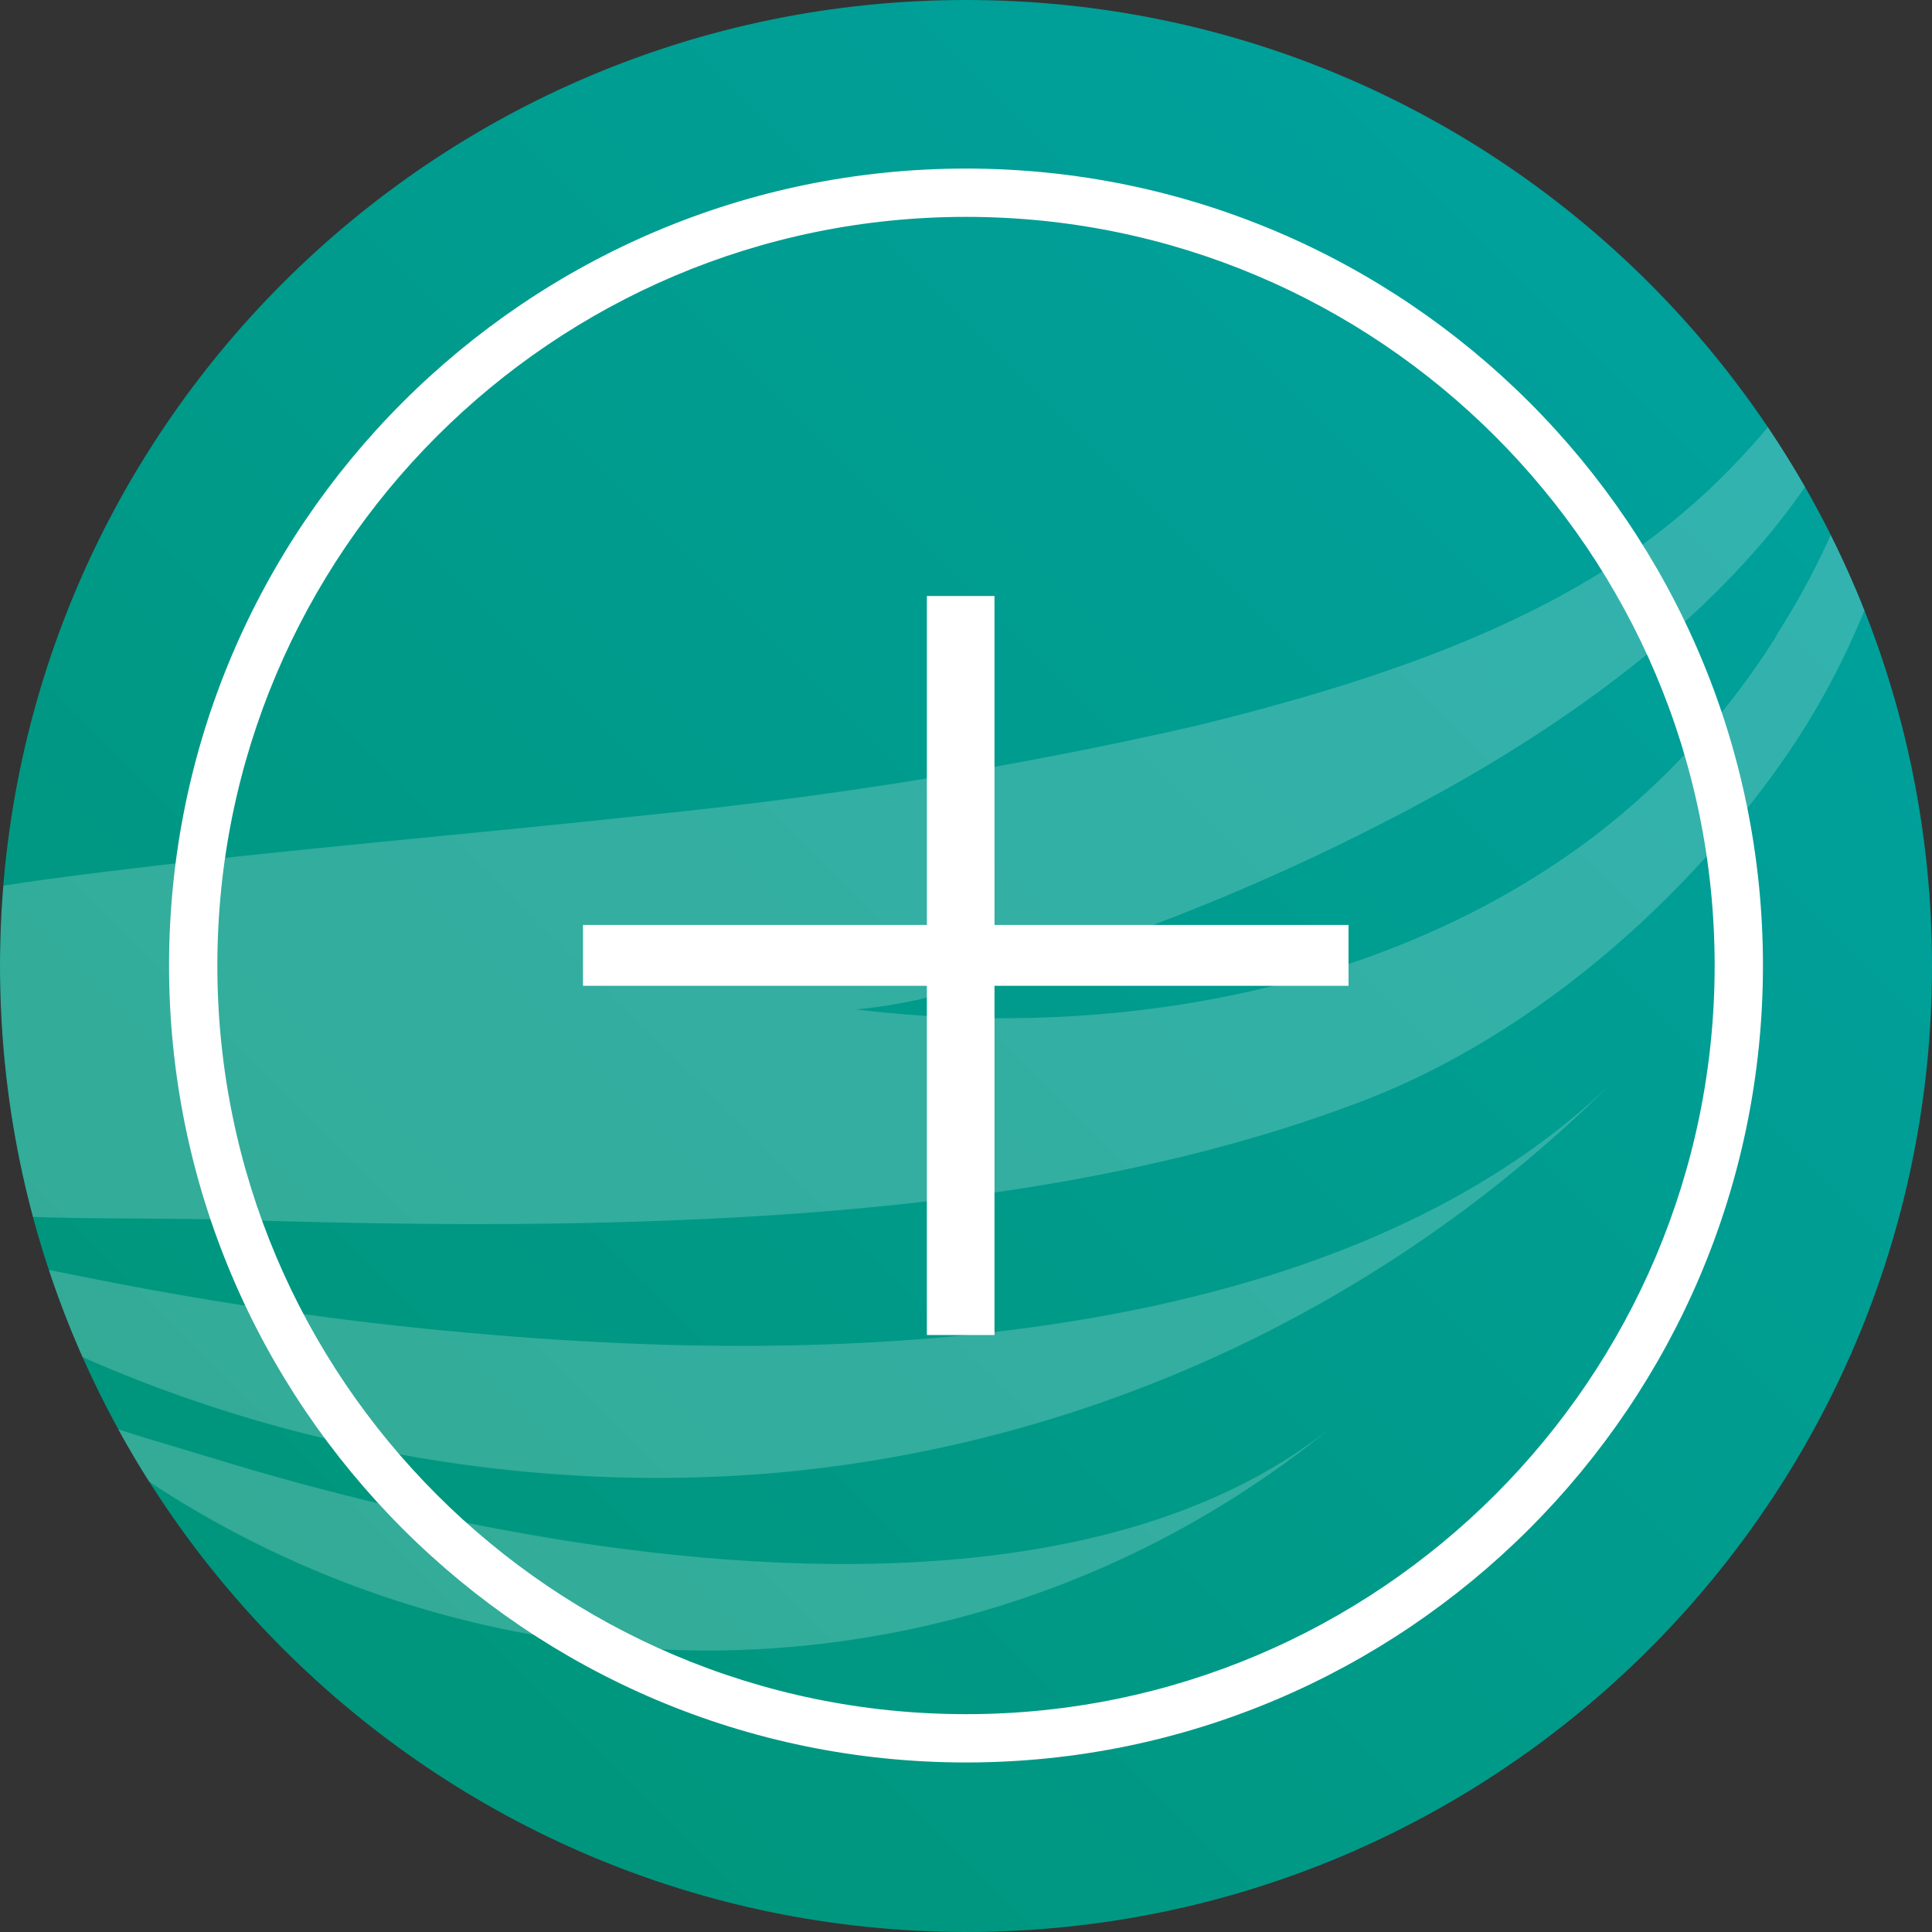
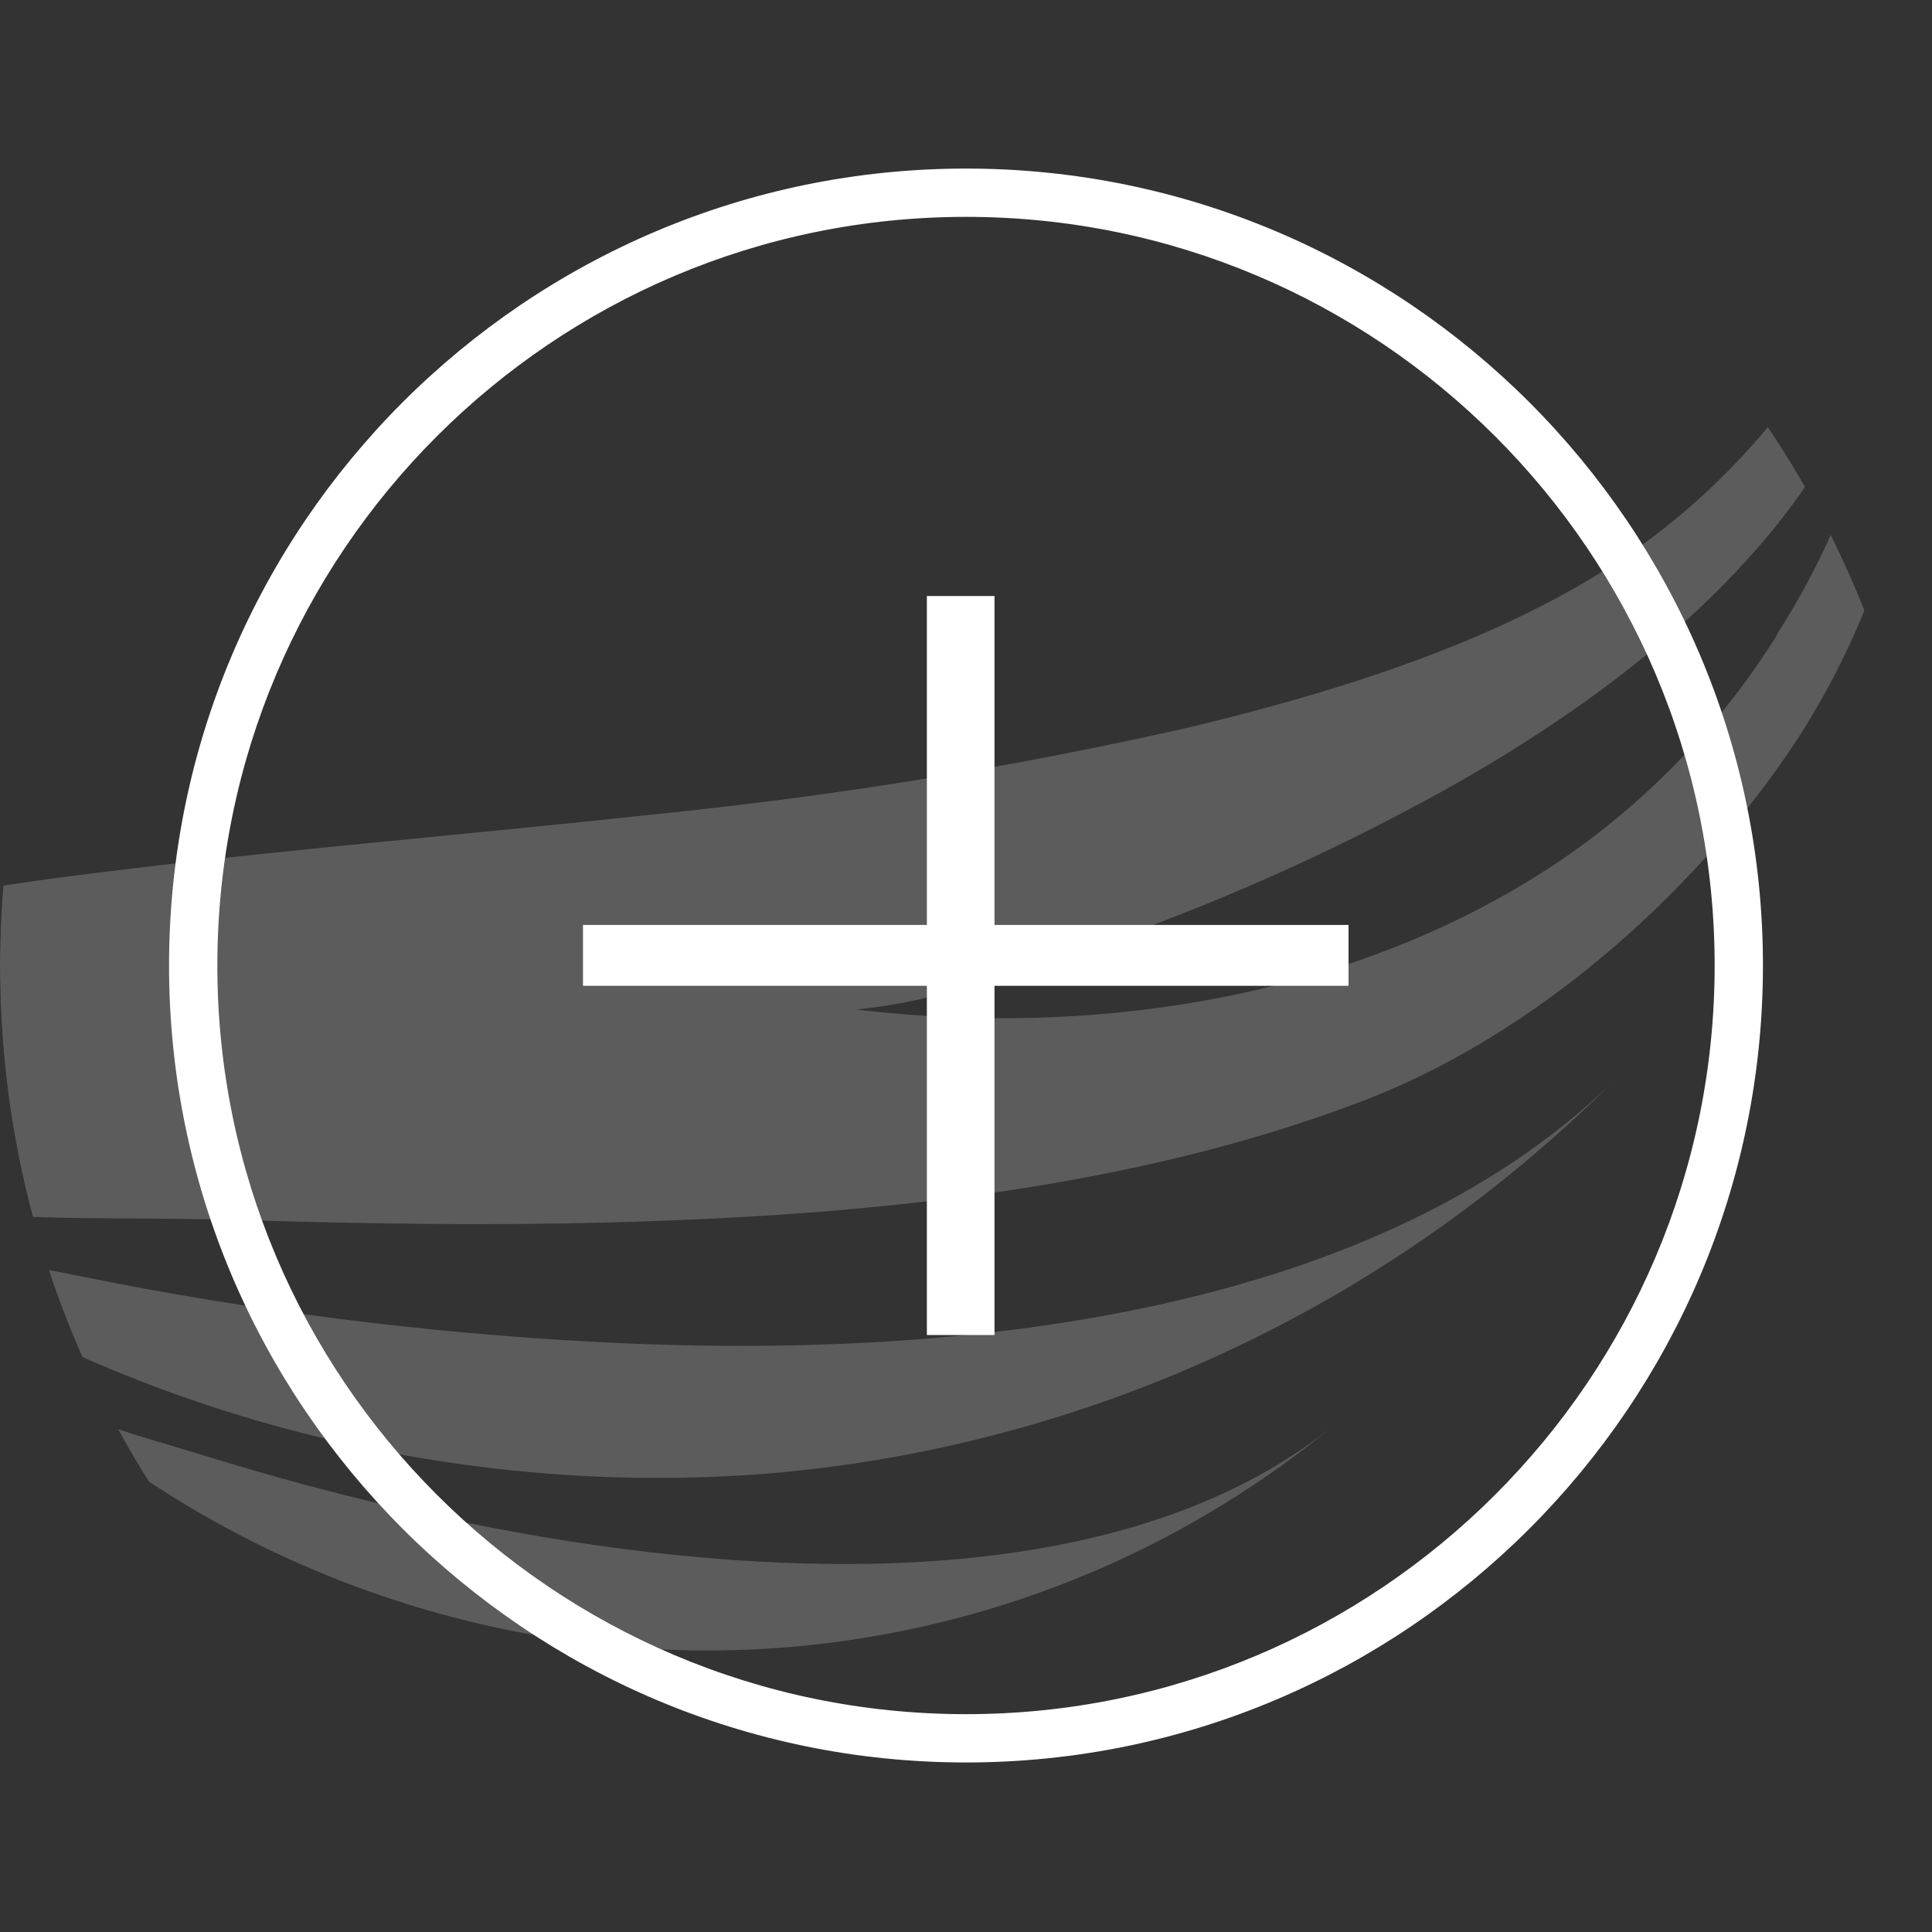
<svg xmlns="http://www.w3.org/2000/svg" id="Layer_2" viewBox="0 0 40 40">
  <rect x="0" y="0" width="40" height="40" fill="#333333" stroke="none" />
  <defs>
    <style>.cls-1{fill:#fff;}.cls-2{clip-path:url(#clippath);}.cls-3{fill:none;}.cls-4{opacity:.2;}.cls-5{fill:url(#linear-gradient);}</style>
    <linearGradient id="linear-gradient" x1="6.75" y1="33.25" x2="33.3" y2="6.7" gradientUnits="userSpaceOnUse">
      <stop offset="0" stop-color="#00967d" />
      <stop offset="1" stop-color="#00a09b" />
    </linearGradient>
    <clipPath id="clippath">
      <path class="cls-3" d="m20,0c11.05,0,20,8.95,20,20s-8.95,20-20,20C8.95,40,0,31.05,0,20H0C0,8.95,8.95,0,19.99,0h.01Z" />
    </clipPath>
  </defs>
  <g id="Layer_1-2">
    <g>
      <g>
-         <path class="cls-5" d="m20,0c11.04,0,20,8.95,20,20s-8.95,20-20,20C8.96,39.99,0,31.04,0,20,0,8.95,8.96,0,20,0Z" />
        <g class="cls-2">
          <g class="cls-4">
            <path class="cls-1" d="m33.35,22.44c-4.83,4.65-13.11,5.77-21.08,5.34-3.53-.19-7.05-.64-10.52-1.34-1.29-.26-2.43-.45-3.35-.71-.71-.2-1.64-.48-1.64-.48,5.44,3.98,12.55,5.81,19.23,5.25,6.55-.57,12.7-3.43,17.37-8.07h-.01Z" />
            <path class="cls-1" d="m27.49,29.61c-3.84,3.01-9.92,3.19-15.64,2.31-2.54-.4-5.05-.99-7.51-1.75-.91-.28-1.73-.5-2.37-.75-.51-.2-1.15-.47-1.15-.47,3.75,3.28,8.53,5.12,13.51,5.22,4.78.07,9.44-1.54,13.15-4.55h0Zm9.3-16.46c-1,1.6-2.28,3.01-3.78,4.16-3.92,2.98-9.48,4.28-15.29,3.59.43-.04.86-.11,1.28-.2.73-.18,1.59-.43,2.56-.74,2.58-.83,5.08-1.87,7.47-3.13,2.78-1.45,5.35-3.23,7.23-5.34,1.72-1.92,2.79-4.09,3.02-6.57-.05,2.92-.92,5.77-2.5,8.23h0Zm0,.09v-.09.09ZM-1.01,25.06c1.73.23,3.74.13,5.97.2,2.41.07,4.96.12,7.63.05,5.46-.14,10.93-.71,15.66-2.53,4.04-1.56,7.37-4.92,9.13-7.74,3.54-5.71,2.48-12.22,2.48-12.22,0,0-1.39,5.32-6,8.56-2.48,1.74-5.67,2.81-9.11,3.65-3.72.85-7.5,1.46-11.3,1.84-3.79.41-7.44.71-10.78,1.12-3,.35-5.59.78-7.57,1.56-1.53.6-2.95,1.55-2.58,2.67l.08.25c.48,1.38,2.94,2.16,6.39,2.61h0Z" />
            <path class="cls-3" d="m.01,0h40.12v40.12H.01V0Z" />
          </g>
        </g>
      </g>
      <path class="cls-1" d="m20,36.49c-9.1,0-16.5-7.4-16.5-16.5S10.9,3.49,20,3.49s16.5,7.4,16.5,16.5-7.4,16.5-16.5,16.5Zm0-32c-8.55,0-15.5,6.95-15.5,15.5s6.95,15.5,15.5,15.5,15.5-6.95,15.5-15.5-6.95-15.5-15.5-15.5Z" />
      <path class="cls-1" d="m20.59,20.41v7.23h-1.4v-7.23h-7.12v-1.26h7.12v-6.81h1.4v6.81h7.33v1.26h-7.33Z" />
    </g>
  </g>
</svg>